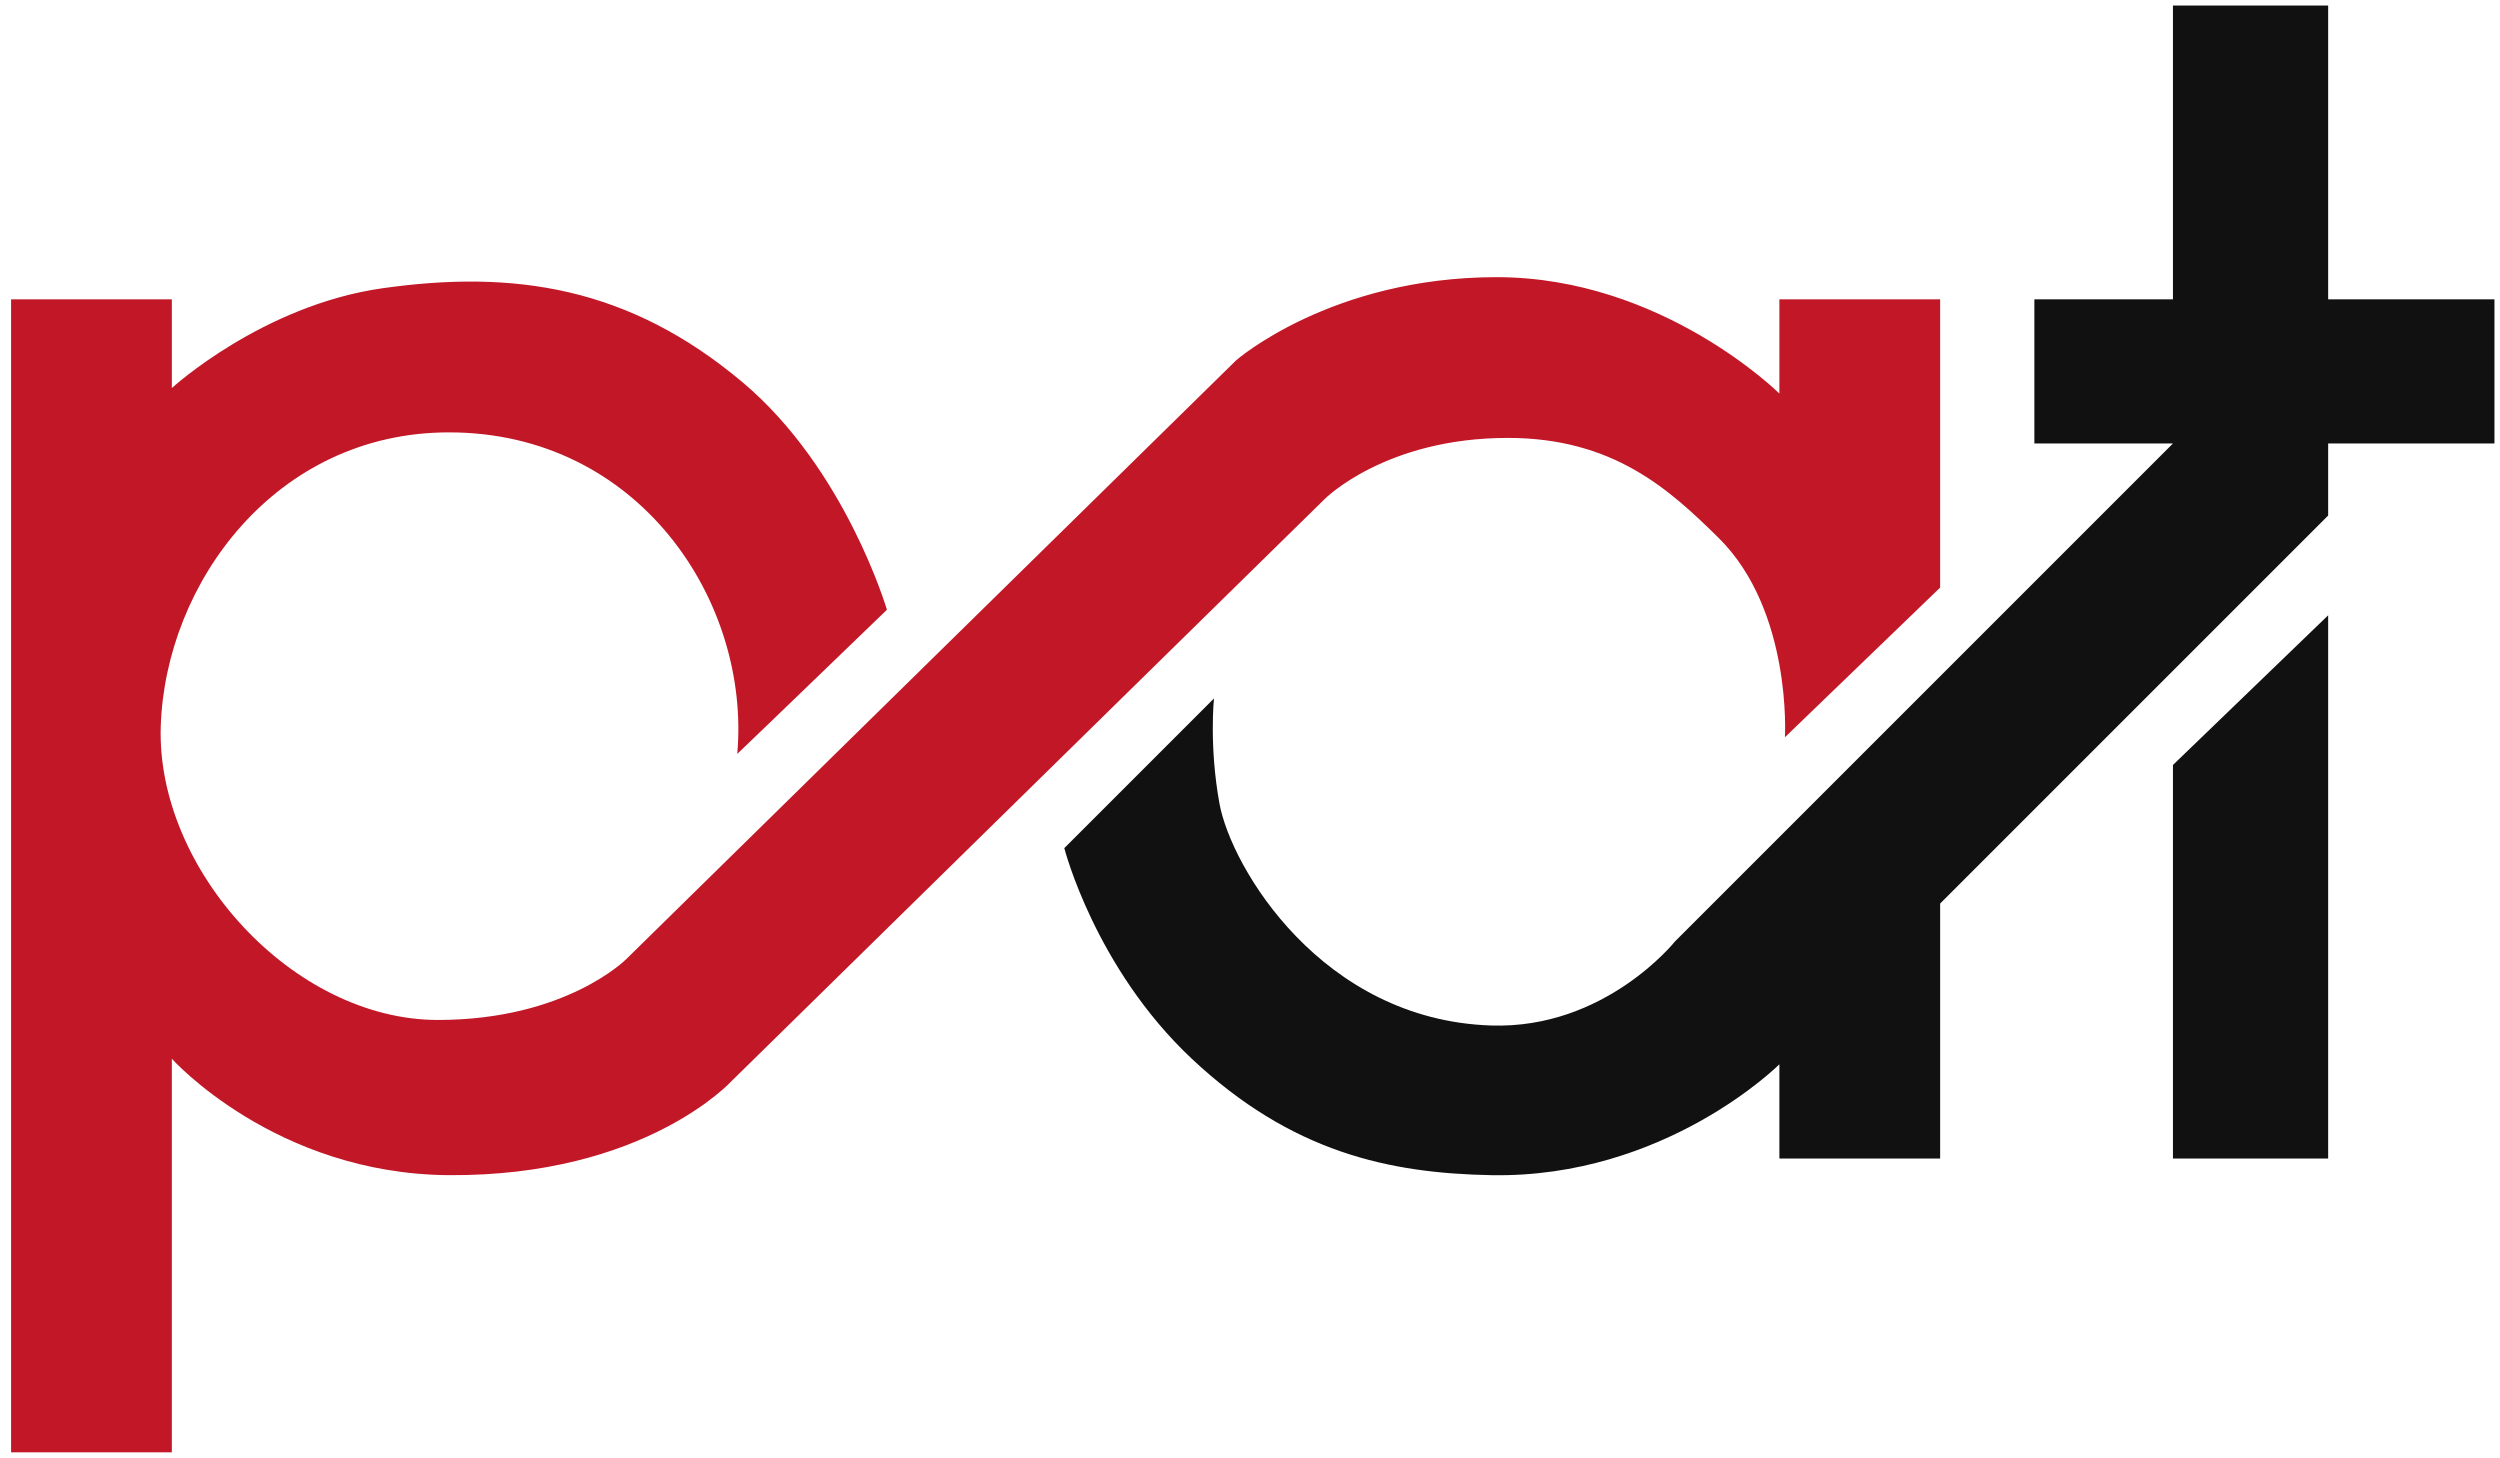
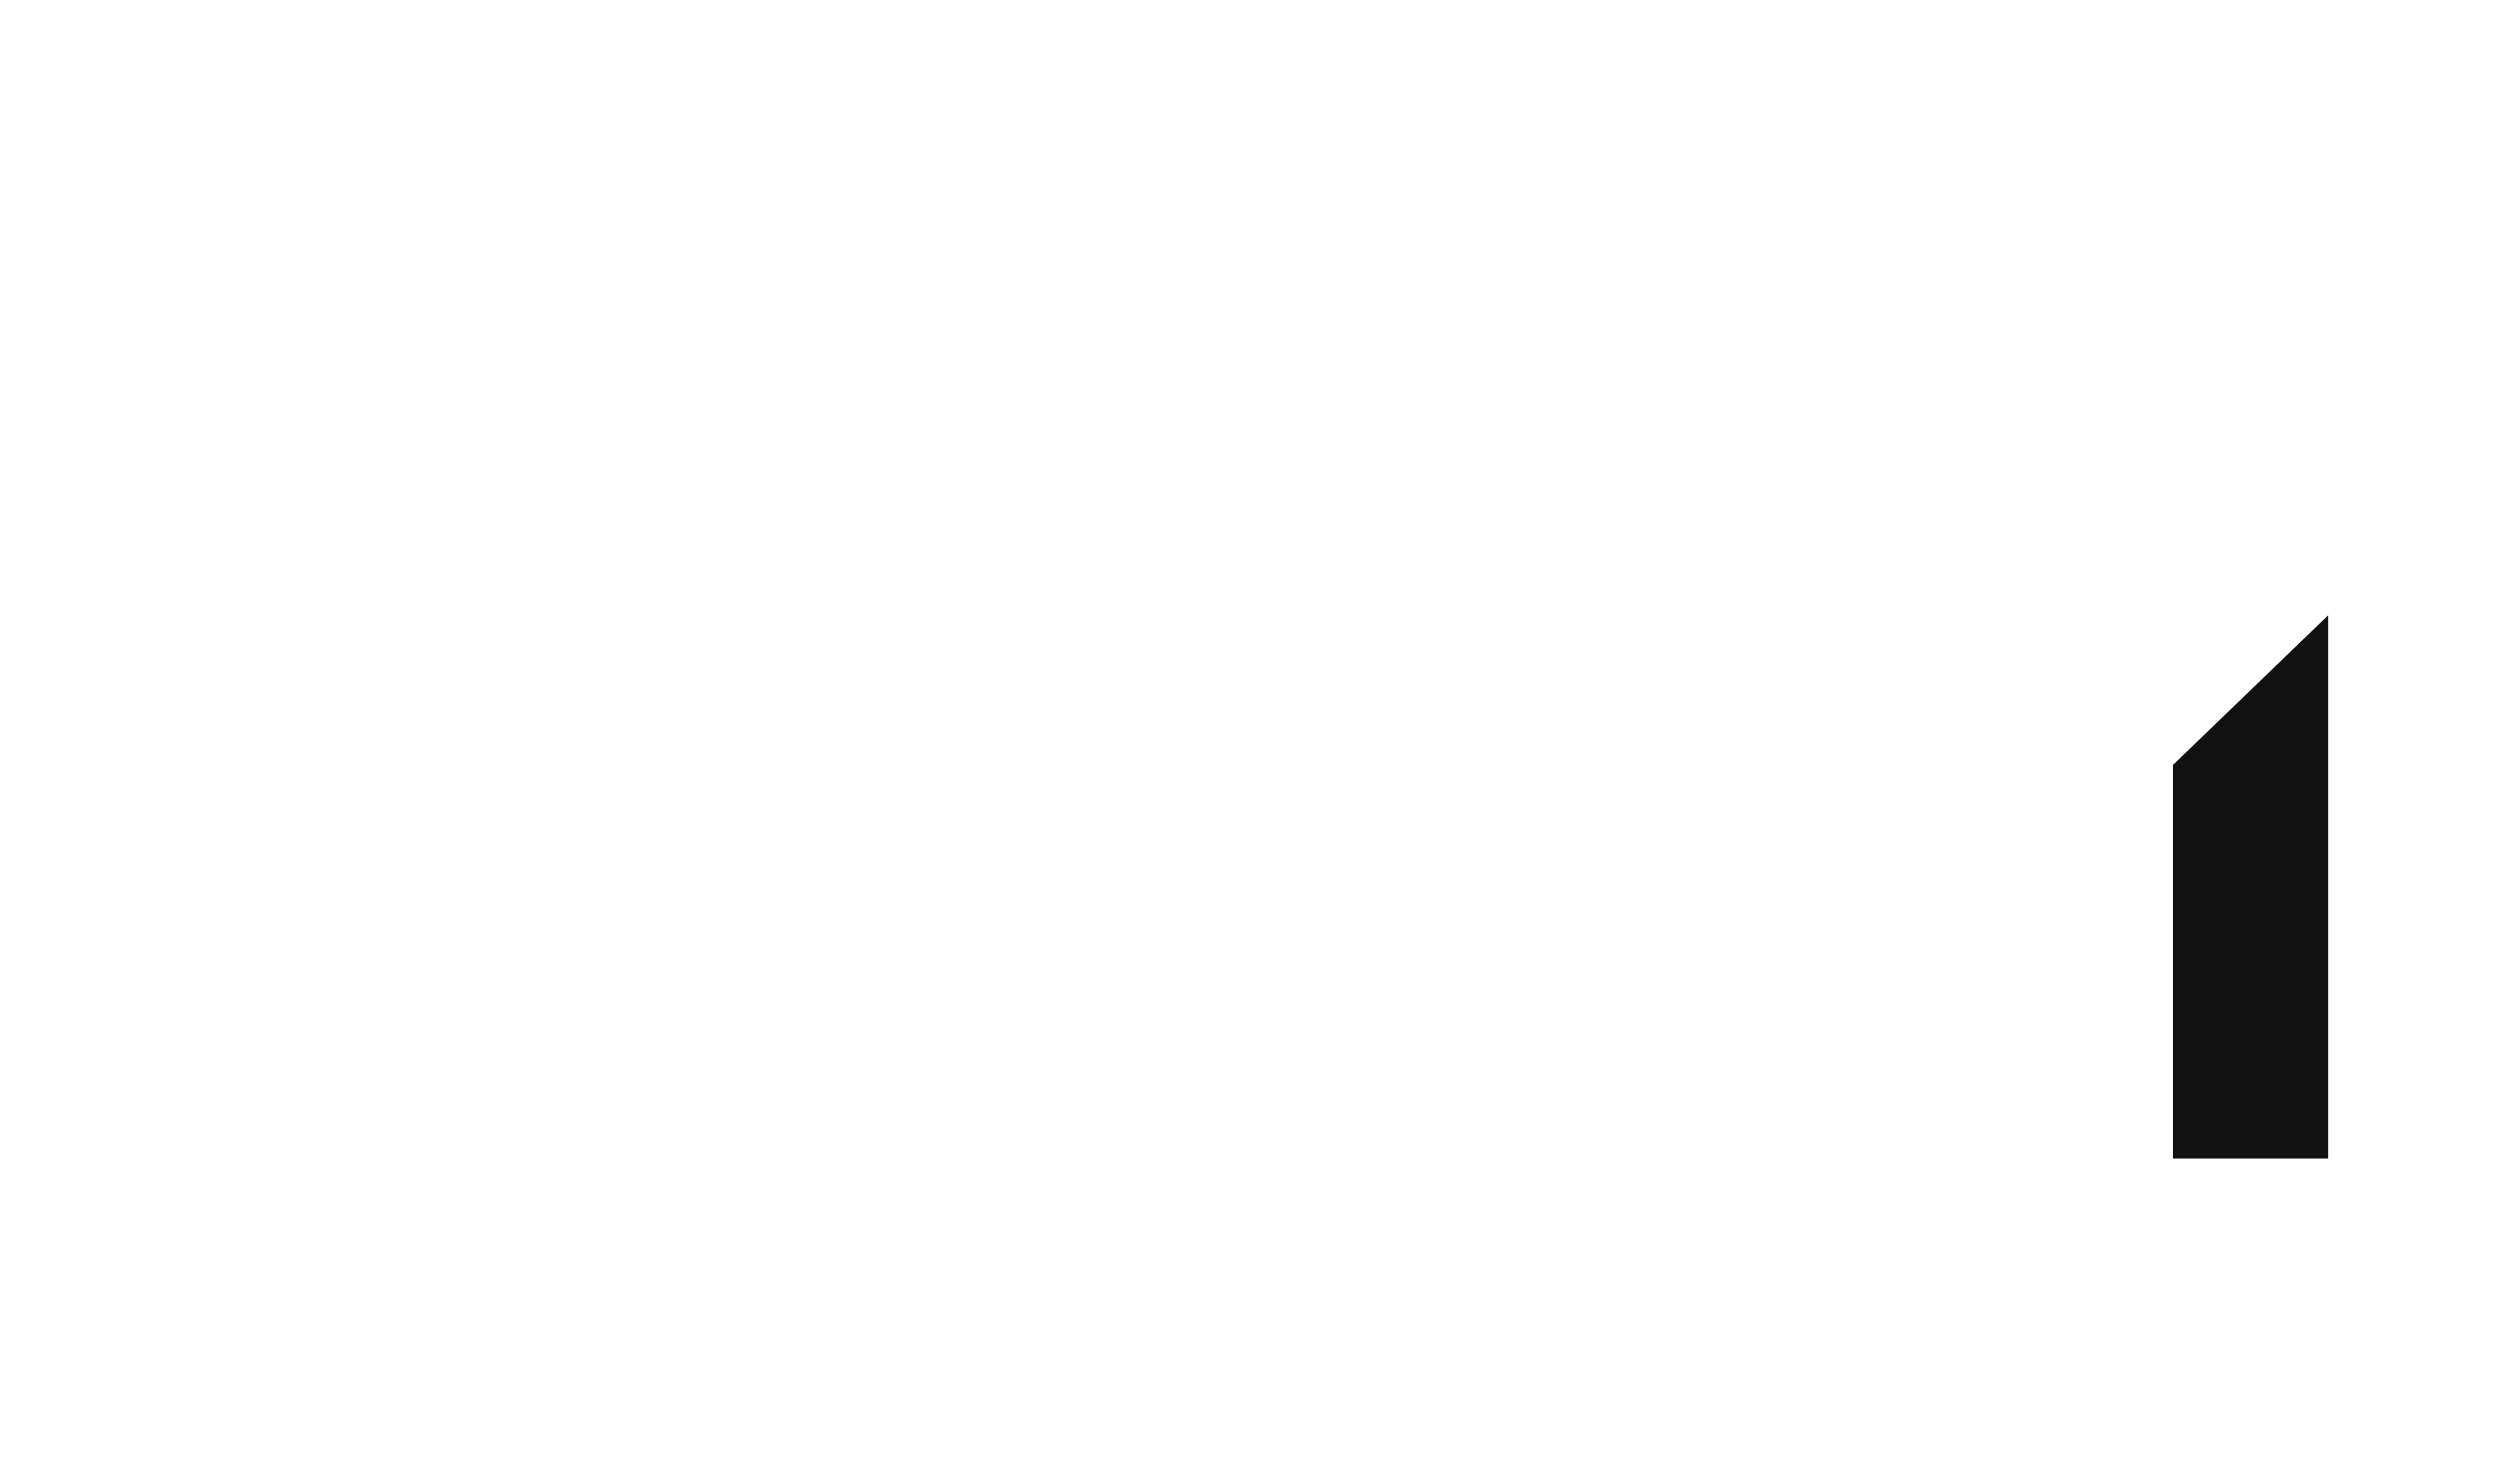
<svg xmlns="http://www.w3.org/2000/svg" xml:space="preserve" fill-rule="evenodd" stroke-linejoin="round" stroke-miterlimit="2" clip-rule="evenodd" viewBox="0 0 451 263">
-   <path fill="#c21727" d="M31 70V54H2v208h29v-71s18.634 20.802 50 21c35.39.224 51-17 51-17L239 90s10.924-11 33-11c19.076 0 29.18 9.319 38 18 13.347 13.137 12 36 12 36l28-27V54h-29v17s-21.125-21-51-21-47 15-47 15L113 173s-10.839 11-34 11c-26.161 0-50.849-27.197-50-53 .849-25.803 20.72-53 52-53 34.28 0 54.429 30.476 52 58-.005.058 27-26 27-26s-7.447-25.373-26-41c-20.579-17.334-41.354-20.35-65-17-21.687 3.073-38 18-38 18V54" />
-   <path fill="#111" d="M420 93V80h30V54h-30V1h-28v53h-25v26h25l-89.829 89.829S289.573 185.673 269 185c-30.584-1-46.895-28.535-49-40-1.897-10.33-1-19-1-19l-27 27s5.523 21.599 23 38c18.016 16.906 35.604 20.652 54 21 31.396.594 52-20 52-20v17h29v-46l70-70Z" />
  <path fill="#111" d="M420 111v98h-28v-71l28-27Z" />
</svg>